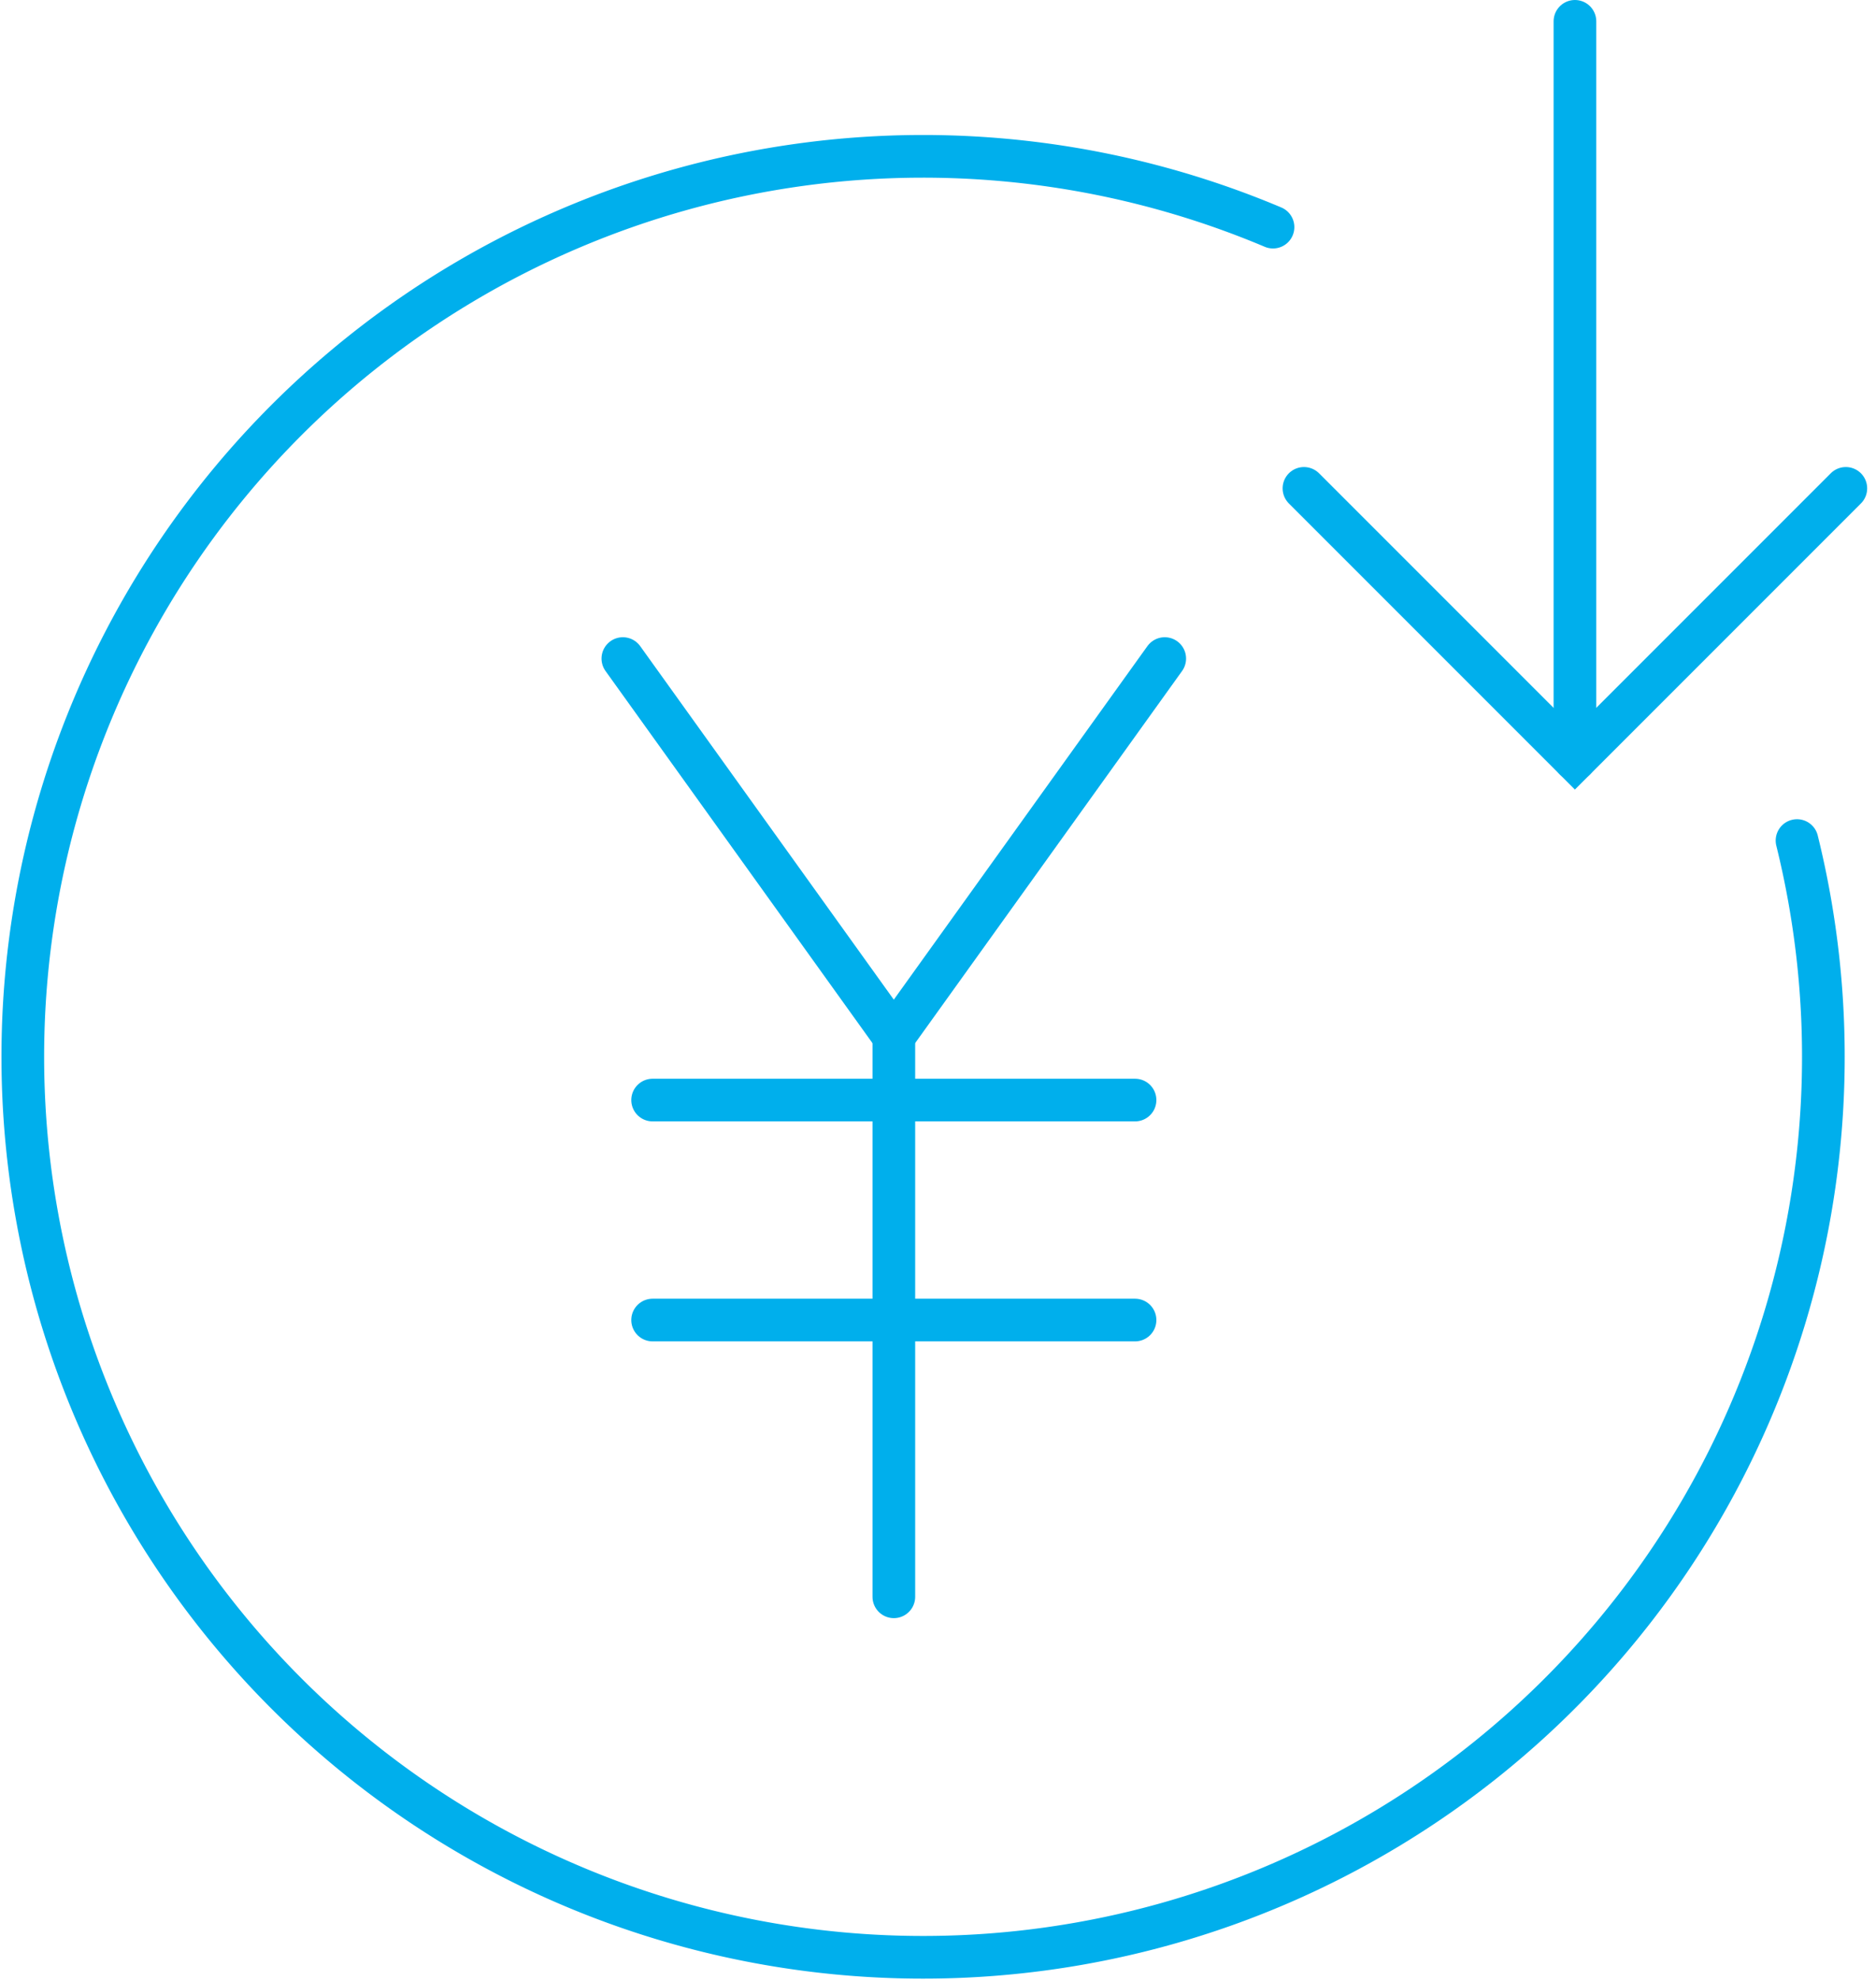
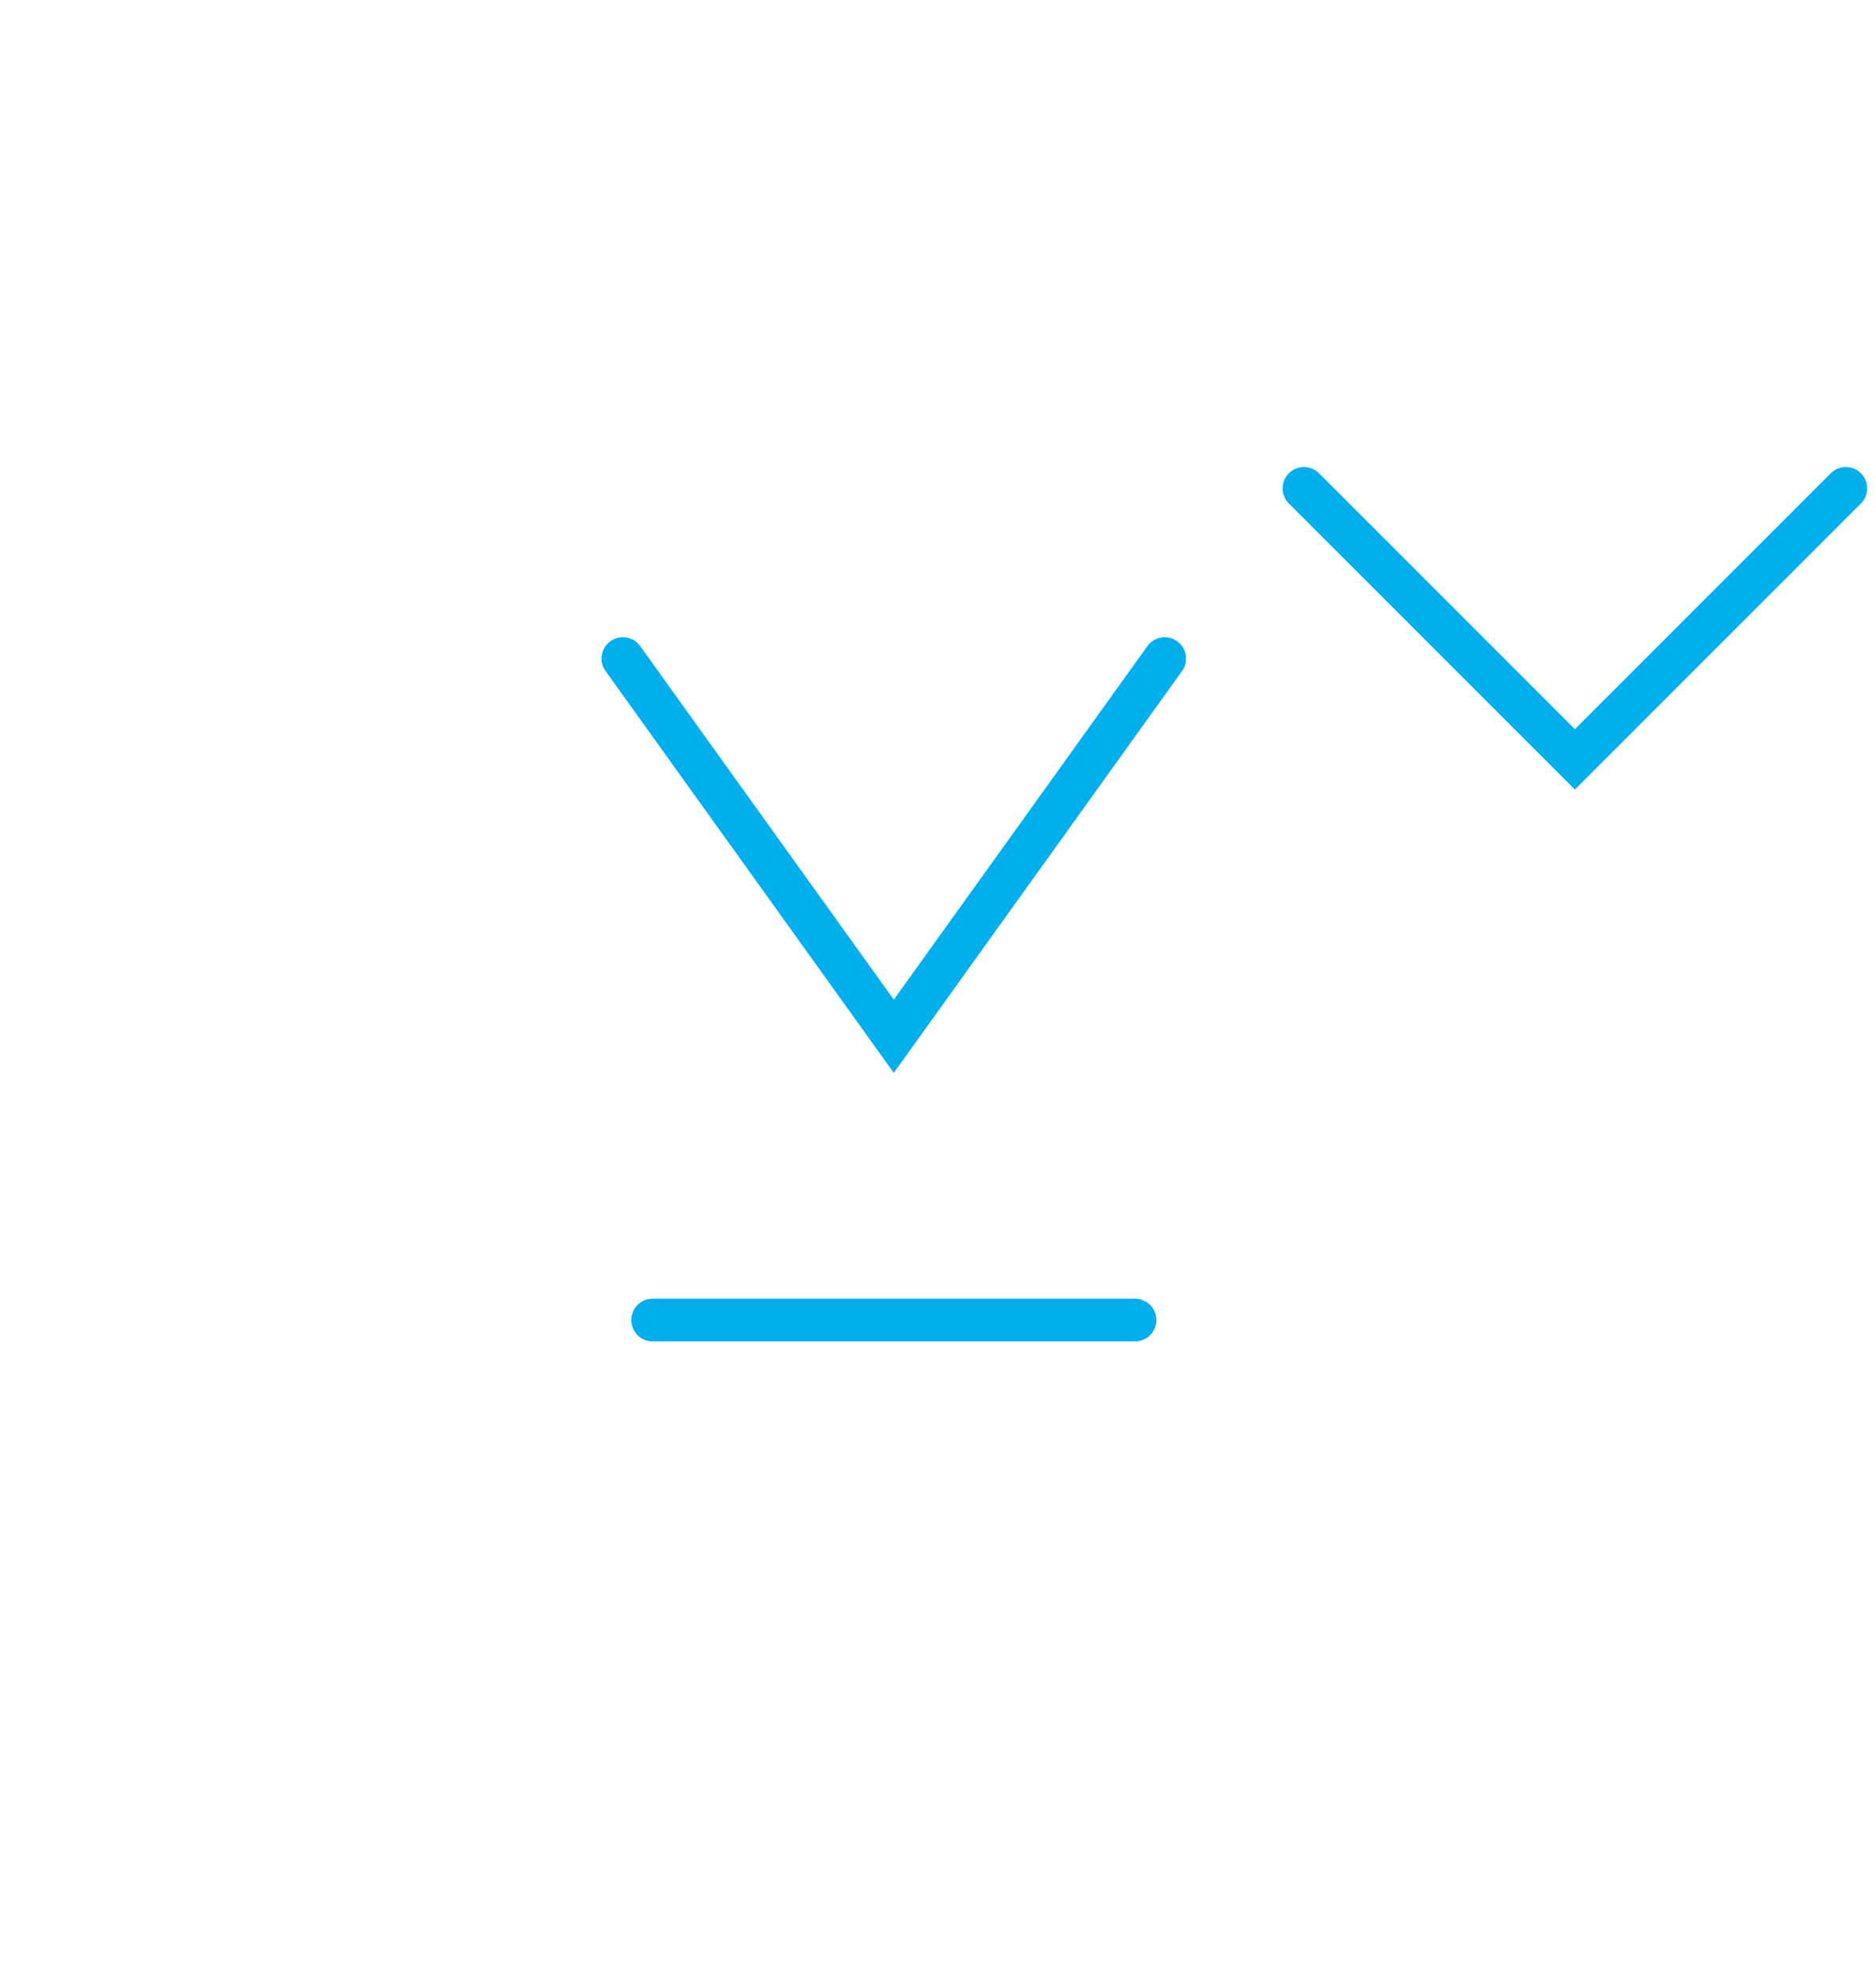
<svg xmlns="http://www.w3.org/2000/svg" width="87.936" height="92.791" viewBox="0 0 87.936 92.791">
  <g id="ico_reason_01" transform="translate(-6531.925 -746.33)" fill="none" stroke="#00afec" stroke-linecap="round" stroke-miterlimit="10" stroke-width="2">
-     <path id="Path_1090" data-name="Path 1090" d="M6616.159 785.722a42.2 42.2 0 11-24.563-28.748" />
    <g id="Group_793" data-name="Group 793">
-       <path id="Line_144" data-name="Line 144" transform="translate(6573.823 794.891)" d="M0 26.271V0" />
      <path id="Path_1091" data-name="Path 1091" d="M6586.521 777.193l-12.7 17.7-12.7-17.7" />
-       <path id="Line_145" data-name="Line 145" transform="translate(6562.516 797.883)" d="M0 0h22.613" />
      <path id="Line_146" data-name="Line 146" transform="translate(6562.516 808.192)" d="M0 0h22.613" />
    </g>
    <g id="Group_794" data-name="Group 794">
      <path id="Path_1092" data-name="Path 1092" d="M6618.447 769.217l-12.7 12.7-12.7-12.7" />
-       <path id="Line_147" data-name="Line 147" transform="translate(6605.749 747.33)" d="M0 0v34.584" />
    </g>
  </g>
</svg>